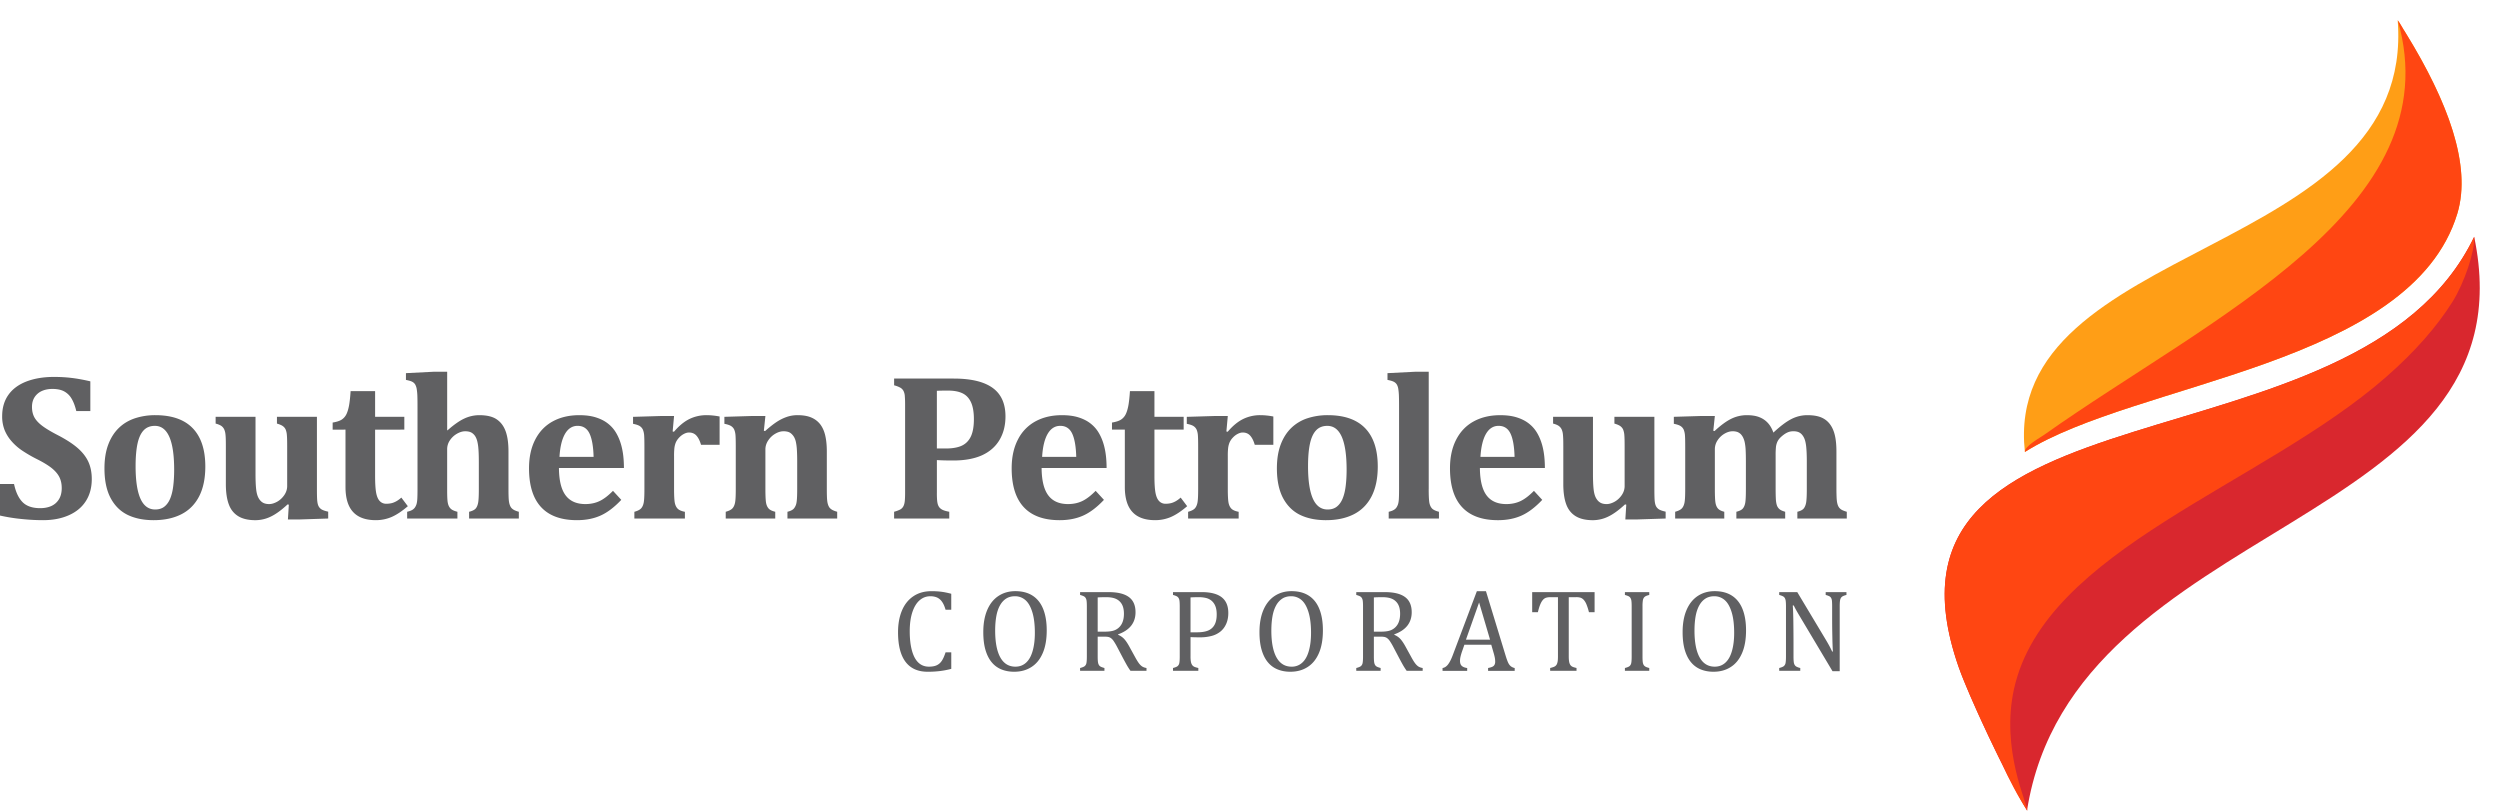
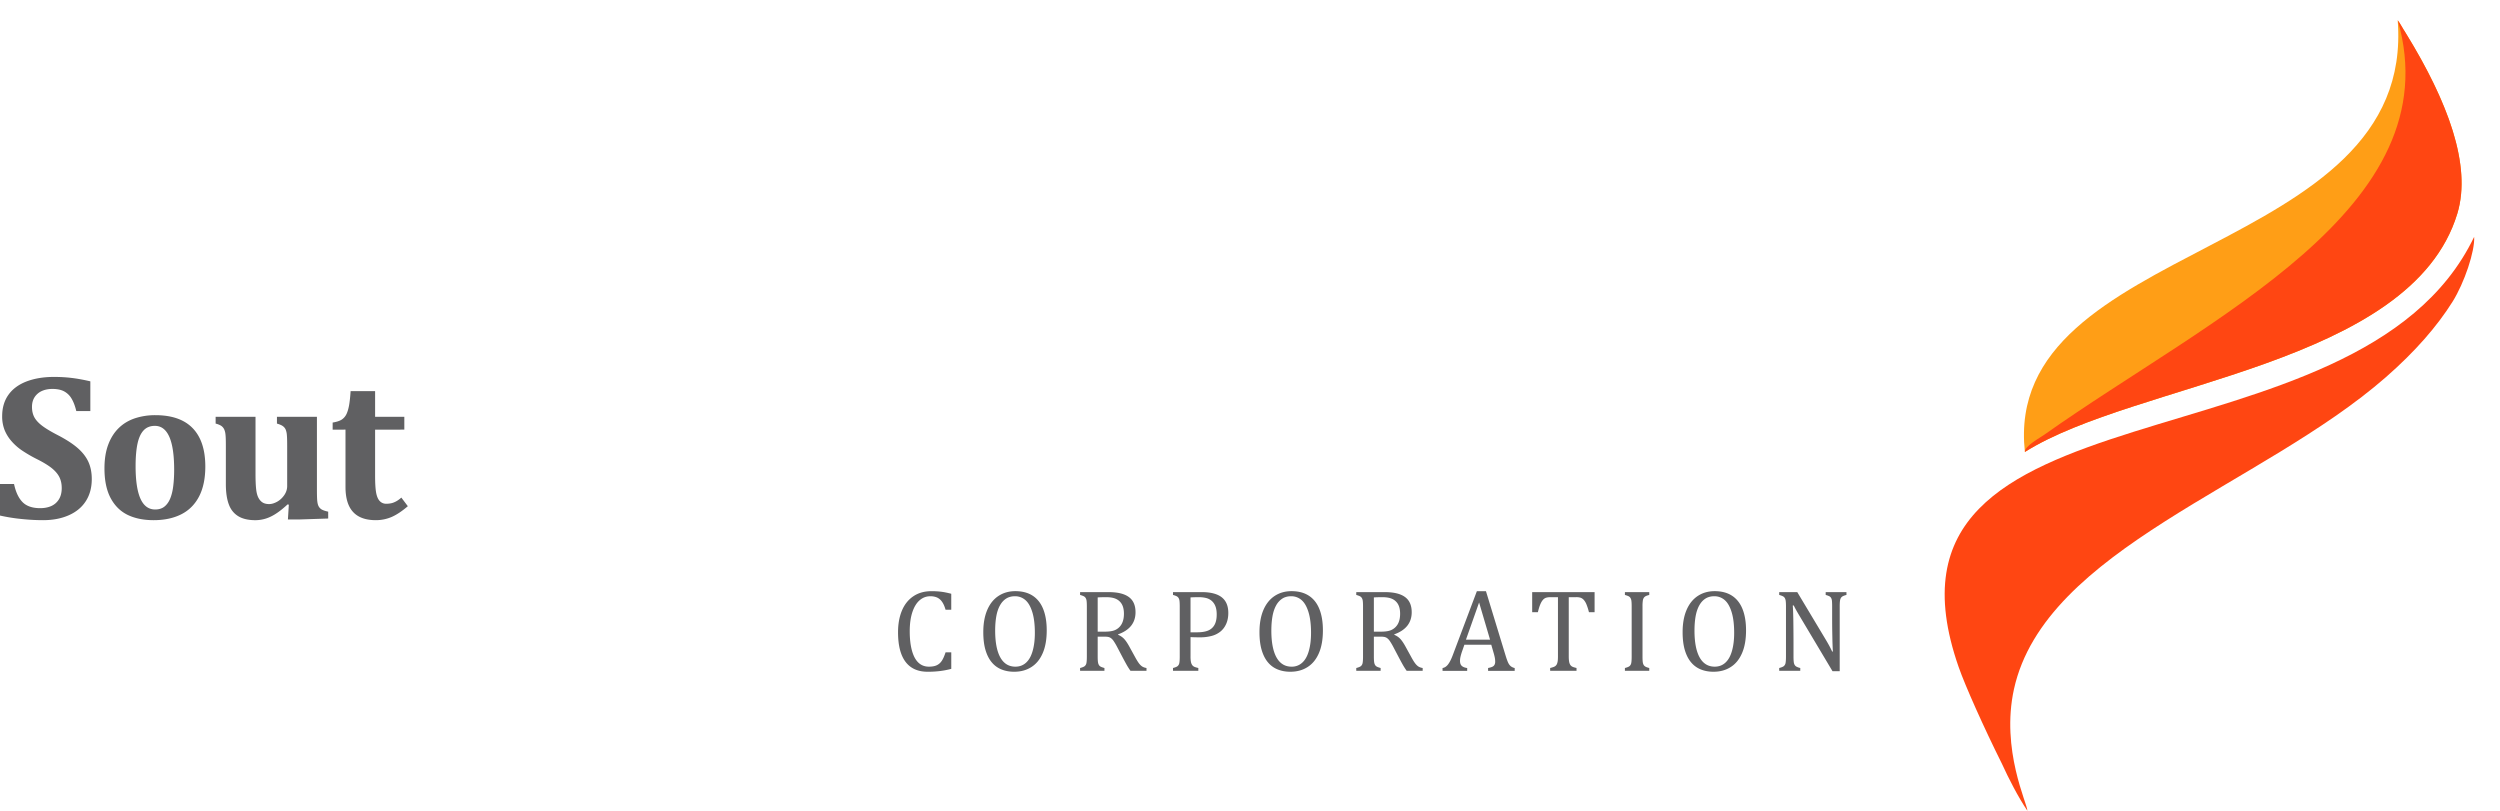
<svg xmlns="http://www.w3.org/2000/svg" width="246.732" height="80.016" viewBox="0 0 246.732 80.016">
  <path fill="#606062" d="M93.882 58.601v1.576h-.563c-.091-.33-.208-.593-.348-.787a1.224 1.224 0 0 0-.489-.42 1.646 1.646 0 0 0-.672-.124c-.391 0-.738.13-1.043.391-.305.259-.546.65-.721 1.172-.174.522-.262 1.151-.262 1.892 0 .744.074 1.38.218 1.904.144.526.355.923.637 1.191.28.266.625.399 1.036.399.311 0 .565-.044.764-.134.196-.089.363-.229.497-.424s.262-.478.385-.854h.563v1.628a8.135 8.135 0 0 1-1.096.214 9.56 9.56 0 0 1-1.234.072c-.963 0-1.692-.326-2.184-.979-.493-.652-.74-1.626-.74-2.92 0-.812.128-1.523.383-2.136.256-.609.633-1.082 1.13-1.416.498-.334 1.09-.501 1.782-.501.346 0 .665.018.956.054.291.035.624.103 1.001.202m4.334 3.626c0 1.166.171 2.052.509 2.657.34.608.837.911 1.488.911.414 0 .765-.132 1.053-.396.29-.263.505-.649.649-1.158.146-.507.218-1.102.218-1.781 0-.828-.085-1.514-.255-2.058-.169-.544-.398-.94-.691-1.188a1.527 1.527 0 0 0-1.018-.369c-.342 0-.635.08-.88.239-.244.159-.447.387-.608.68s-.28.649-.354 1.066c-.074.42-.111.884-.111 1.397m1.873 4.07c-.455 0-.871-.076-1.244-.226a2.4 2.4 0 0 1-.961-.699c-.268-.316-.474-.723-.622-1.217-.146-.493-.218-1.082-.218-1.77 0-.846.128-1.571.387-2.18.258-.606.627-1.068 1.107-1.386.479-.316 1.036-.476 1.671-.476.674 0 1.243.149 1.704.447.46.297.808.735 1.041 1.314.233.579.35 1.282.35 2.114 0 .888-.132 1.638-.398 2.248-.264.611-.639 1.068-1.123 1.371-.484.309-1.049.46-1.694.46zm8.245-7.337v3.381h.643c.331 0 .599-.023.803-.072a1.378 1.378 0 0 0 .988-.826c.103-.237.156-.528.156-.872 0-.361-.062-.661-.185-.899a1.248 1.248 0 0 0-.562-.548c-.251-.125-.587-.187-1.012-.187-.341.001-.619.009-.831.023m0 3.872v1.935c0 .272.01.47.031.595a.723.723 0 0 0 .095.277.46.46 0 0 0 .169.155c.072.039.196.084.371.133v.279h-2.403v-.279c.237-.061.395-.126.475-.202a.536.536 0 0 0 .155-.314c.025-.137.037-.347.037-.626V59.86c0-.261-.01-.453-.027-.571a.72.72 0 0 0-.096-.28.492.492 0 0 0-.173-.159 1.989 1.989 0 0 0-.371-.132v-.28h2.819c.888 0 1.552.161 1.991.484.441.322.661.823.661 1.502 0 .521-.144.963-.429 1.326-.288.365-.717.649-1.29.855v.045c.231.095.429.23.594.405.166.177.35.451.55.824l.513.933c.148.273.274.481.381.627.107.145.213.253.324.329.111.075.256.13.439.159v.279h-1.578a6.883 6.883 0 0 1-.41-.648 35.873 35.873 0 0 1-.381-.705l-.501-.953a5.998 5.998 0 0 0-.373-.637 1.185 1.185 0 0 0-.268-.287c-.082-.055-.167-.092-.26-.113s-.233-.03-.419-.03h-.626zm9.162-.428h.661c.43 0 .783-.057 1.061-.167.279-.113.493-.3.641-.56.147-.259.221-.604.221-1.032 0-.326-.042-.598-.13-.817a1.34 1.34 0 0 0-.361-.526 1.358 1.358 0 0 0-.55-.282 2.806 2.806 0 0 0-.694-.081c-.377 0-.658.008-.849.022v3.443zm0 2.362c0 .224.012.402.037.534a.824.824 0 0 0 .115.316c.05.078.121.139.208.184.087.042.224.085.41.126v.279h-2.5v-.279c.237-.061.395-.126.474-.202a.536.536 0 0 0 .155-.314c.025-.137.037-.347.037-.626v-4.925c0-.261-.01-.453-.027-.571a.705.705 0 0 0-.095-.28.492.492 0 0 0-.173-.159 1.989 1.989 0 0 0-.371-.132v-.28h2.825c.888 0 1.548.17 1.983.51.433.34.651.856.651 1.55 0 .396-.068.75-.204 1.064-.138.315-.33.573-.581.775a2.31 2.31 0 0 1-.888.432 4.35 4.35 0 0 1-1.076.132c-.422 0-.748-.008-.979-.023v1.889zm7.977-2.539c0 1.166.171 2.052.509 2.657.34.608.838.911 1.488.911a1.5 1.5 0 0 0 1.053-.396c.29-.263.506-.649.649-1.158.146-.507.218-1.102.218-1.781 0-.828-.086-1.514-.255-2.058s-.398-.94-.691-1.188a1.529 1.529 0 0 0-1.018-.369c-.343 0-.636.08-.881.239a1.858 1.858 0 0 0-.607.68c-.162.293-.28.649-.354 1.066-.074.42-.111.884-.111 1.397m1.873 4.07c-.455 0-.871-.076-1.244-.226a2.407 2.407 0 0 1-.961-.699c-.269-.316-.474-.723-.622-1.217-.146-.493-.218-1.082-.218-1.77 0-.846.129-1.571.387-2.18.259-.606.628-1.068 1.107-1.386.48-.316 1.036-.476 1.671-.476.675 0 1.243.149 1.704.447.46.297.809.735 1.041 1.314.233.579.35 1.282.35 2.114 0 .888-.132 1.638-.397 2.248-.265.611-.64 1.068-1.123 1.371-.485.309-1.051.46-1.695.46zm8.245-7.337v3.381h.643c.33 0 .599-.023.803-.072a1.39 1.39 0 0 0 .989-.826c.103-.237.155-.528.155-.872 0-.361-.062-.661-.185-.899a1.253 1.253 0 0 0-.562-.548c-.251-.125-.587-.187-1.013-.187-.341.001-.618.009-.83.023m0 3.872v1.935c0 .272.01.47.031.595a.706.706 0 0 0 .095.277.469.469 0 0 0 .169.155c.072.039.196.084.371.133v.279h-2.403v-.279c.237-.061.395-.126.475-.202a.542.542 0 0 0 .155-.314c.025-.137.037-.347.037-.626V59.86c0-.261-.01-.453-.027-.571a.72.72 0 0 0-.096-.28.492.492 0 0 0-.173-.159 1.961 1.961 0 0 0-.371-.132v-.28h2.819c.888 0 1.552.161 1.991.484.441.322.661.823.661 1.502 0 .521-.145.963-.43 1.326-.288.365-.717.649-1.29.855v.045c.231.095.43.23.594.405.166.177.351.451.551.824l.513.933c.147.273.273.481.381.627.106.145.214.253.324.329.11.075.257.13.439.159v.279h-1.578a7.093 7.093 0 0 1-.41-.648 35.873 35.873 0 0 1-.381-.705l-.501-.953a5.998 5.998 0 0 0-.373-.637 1.185 1.185 0 0 0-.268-.287.756.756 0 0 0-.261-.113 2.086 2.086 0 0 0-.42-.03h-.624zm9.088.3h2.38l-1.082-3.672-1.298 3.672zm2.185 3.074v-.279c.19-.037.33-.08.424-.125a.449.449 0 0 0 .208-.19.653.653 0 0 0 .068-.328 2.07 2.07 0 0 0-.045-.418 5.581 5.581 0 0 0-.131-.503l-.211-.734h-2.652l-.194.558a5.55 5.55 0 0 0-.192.638 1.885 1.885 0 0 0-.047.393c0 .227.059.394.175.501.115.106.294.177.533.21v.279h-2.431v-.279c.211-.033.396-.157.554-.369s.311-.517.458-.911l2.374-6.301h.899l1.936 6.347c.091.296.171.521.24.677.07.155.156.277.255.365a.923.923 0 0 0 .404.192v.279h-2.625zm4.352-7.77h6.159v1.981h-.558a5.506 5.506 0 0 0-.247-.774 1.549 1.549 0 0 0-.26-.434.812.812 0 0 0-.292-.21 1.359 1.359 0 0 0-.47-.062h-.723v5.828c0 .224.012.402.036.534a.878.878 0 0 0 .113.316c.053.078.12.139.208.184.087.042.225.085.409.126v.279h-2.601v-.279c.114-.025.215-.055.303-.086a.704.704 0 0 0 .214-.11.536.536 0 0 0 .136-.167c.035-.068.064-.161.086-.28.021-.116.03-.289.03-.517v-5.828h-.717a1.62 1.62 0 0 0-.44.05.703.703 0 0 0-.322.214c-.1.109-.188.263-.271.461-.082.2-.157.45-.231.755h-.563v-1.981zm10.888 6.348c0 .252.008.439.025.558a.81.81 0 0 0 .085.277c.041.068.1.127.177.171.078.047.204.092.379.137v.279h-2.403v-.279c.237-.061.395-.126.475-.202a.542.542 0 0 0 .155-.314c.025-.137.037-.347.037-.626V59.86c0-.261-.01-.453-.027-.571a.72.72 0 0 0-.096-.28.492.492 0 0 0-.173-.159 1.961 1.961 0 0 0-.371-.132v-.28h2.403v.28c-.167.04-.287.083-.361.124a.52.52 0 0 0-.177.157.692.692 0 0 0-.097.282 3.844 3.844 0 0 0-.031.579v4.924zm5.13-2.557c0 1.166.171 2.052.509 2.657.34.608.838.911 1.488.911.413 0 .766-.132 1.053-.396.29-.263.505-.649.649-1.158.146-.507.217-1.102.217-1.781 0-.828-.085-1.514-.254-2.058s-.398-.94-.691-1.188a1.53 1.53 0 0 0-1.019-.369c-.342 0-.635.08-.88.239s-.447.387-.608.68-.279.649-.354 1.066c-.073.42-.11.884-.11 1.397m1.873 4.07c-.455 0-.871-.076-1.244-.226a2.4 2.4 0 0 1-.961-.699c-.269-.316-.475-.723-.622-1.217-.146-.493-.218-1.082-.218-1.77 0-.846.128-1.571.387-2.18.258-.606.628-1.068 1.107-1.386.479-.316 1.036-.476 1.671-.476.674 0 1.243.149 1.704.447.46.297.808.735 1.041 1.314s.35 1.282.35 2.114c0 .888-.132 1.638-.398 2.248-.264.611-.639 1.068-1.123 1.371-.484.309-1.049.46-1.694.46zm11.08-3.171c.136.228.251.428.344.599.094.171.188.361.288.574h.073a31.607 31.607 0 0 1-.051-1.381 86.065 86.065 0 0 1-.022-1.863v-1.196c0-.261-.008-.453-.021-.575a.693.693 0 0 0-.084-.278.462.462 0 0 0-.165-.157 1.871 1.871 0 0 0-.367-.132v-.28h2.05v.28a1.708 1.708 0 0 0-.361.124.523.523 0 0 0-.171.147.664.664 0 0 0-.1.274c-.022.12-.034.32-.034.597v6.382h-.712l-3.17-5.317c-.198-.33-.339-.571-.422-.723s-.161-.302-.233-.449h-.097c.027.292.047.82.059 1.585.009.765.015 1.525.015 2.285v1.162c0 .252.01.439.027.558a.73.73 0 0 0 .086.277.45.45 0 0 0 .175.171 1.5 1.5 0 0 0 .379.137v.279h-2.077v-.279c.235-.061.393-.126.472-.202a.55.55 0 0 0 .158-.314c.023-.137.037-.347.037-.626V59.86c0-.261-.011-.453-.029-.571a.757.757 0 0 0-.094-.28.525.525 0 0 0-.175-.159 1.929 1.929 0 0 0-.369-.132v-.28h1.781l2.81 4.688zM1.385 47.765c.169.802.453 1.399.846 1.797.394.394.974.59 1.737.59.397 0 .753-.065 1.071-.2.318-.138.573-.355.763-.652.193-.301.29-.677.29-1.13 0-.418-.08-.78-.235-1.088s-.404-.598-.746-.877c-.345-.276-.826-.57-1.437-.878a13.748 13.748 0 0 1-1.43-.822 5.32 5.32 0 0 1-1.084-.936 3.92 3.92 0 0 1-.702-1.116 3.655 3.655 0 0 1-.245-1.367c0-.829.204-1.534.615-2.114.411-.581 1.008-1.022 1.786-1.323.782-.297 1.683-.449 2.709-.449.601 0 1.174.031 1.72.097.546.062 1.171.176 1.872.338v2.936H7.53c-.128-.535-.294-.957-.491-1.271a1.885 1.885 0 0 0-.746-.694c-.297-.148-.67-.221-1.122-.221-.384 0-.729.066-1.033.2a1.667 1.667 0 0 0-.718.604c-.173.266-.263.587-.263.967 0 .391.076.729.228 1.016.152.287.408.566.764.84.359.272.877.587 1.558.936.833.433 1.485.857 1.958 1.271.477.414.829.867 1.054 1.354.225.49.339 1.061.339 1.706 0 .829-.19 1.551-.577 2.162-.383.607-.943 1.077-1.679 1.405-.735.328-1.585.491-2.549.491-.69 0-1.405-.038-2.151-.118A17.433 17.433 0 0 1 0 50.881v-3.116h1.385zm11.997-1.761c0 1.43.162 2.5.48 3.212.321.712.805 1.067 1.454 1.067.356 0 .656-.09.895-.272.238-.184.432-.446.577-.788.145-.346.249-.76.307-1.24.062-.483.093-1.025.093-1.627 0-1.447-.162-2.531-.48-3.25-.321-.719-.794-1.077-1.423-1.077-.459 0-.825.145-1.102.435-.276.287-.48.722-.608 1.303-.127.579-.193 1.325-.193 2.237m1.783 5.333c-.991 0-1.848-.173-2.566-.521-.718-.35-1.278-.905-1.686-1.669-.404-.767-.604-1.74-.604-2.922 0-.901.124-1.686.373-2.346.249-.663.598-1.209 1.043-1.641s.974-.749 1.592-.956a6.38 6.38 0 0 1 2.01-.308c1.63 0 2.864.428 3.692 1.288.829.86 1.244 2.121 1.244 3.782 0 1.171-.204 2.155-.615 2.95-.411.791-.998 1.381-1.762 1.765-.763.384-1.668.578-2.721.578zm6.118-10.2h3.934v5.616c0 .646.021 1.153.062 1.517.038.366.117.652.231.867.114.21.256.365.421.463.166.1.376.148.632.148.249 0 .511-.08.787-.231.277-.155.512-.373.705-.653.193-.283.287-.58.287-.897V44.06c0-.49-.007-.856-.028-1.095a1.866 1.866 0 0 0-.117-.562.824.824 0 0 0-.27-.339c-.121-.093-.318-.18-.594-.259v-.667h3.945v7.084c0 .512.007.885.024 1.123.018.234.055.425.117.566a.81.81 0 0 0 .294.349c.135.09.362.169.677.238v.677l-2.752.09h-1.223l.09-1.457-.121-.028c-.625.581-1.188.985-1.679 1.213a3.479 3.479 0 0 1-1.489.346c-.715 0-1.285-.135-1.713-.401-.428-.266-.739-.656-.926-1.174-.19-.515-.287-1.182-.287-1.997v-3.706c0-.376-.003-.666-.014-.87-.01-.2-.024-.359-.045-.47a1.588 1.588 0 0 0-.086-.304.857.857 0 0 0-.415-.449 1.918 1.918 0 0 0-.449-.162v-.669zm18.967 8.821c-.594.508-1.133.864-1.62 1.071a3.92 3.92 0 0 1-1.537.308c-1.005 0-1.758-.273-2.252-.815-.497-.542-.743-1.364-.743-2.463v-5.657H32.83v-.698c.415-.069.715-.169.912-.304.197-.135.349-.314.456-.542.107-.225.194-.522.259-.885.062-.366.11-.818.145-1.368h2.418v2.532h2.884v1.265H37.02v4.562c0 .763.038 1.326.107 1.688.073.366.19.636.359.806a.842.842 0 0 0 .628.259c.187 0 .356-.018.504-.052.148-.031.308-.094.47-.18.166-.09.342-.214.521-.377l.641.85z" />
-   <path fill="#606062" d="M44.169 42.47c.615-.546 1.164-.933 1.644-1.157a3.482 3.482 0 0 1 1.485-.338c.743 0 1.316.135 1.721.411.404.272.697.663.884 1.178.187.511.28 1.178.28 1.993v3.692c0 .297.003.576.014.836.01.259.035.466.076.621.042.156.097.283.166.38.073.097.173.18.3.249.128.065.283.124.466.173v.666h-4.908v-.666c.314-.076.532-.184.653-.325.118-.142.197-.338.242-.587.044-.249.065-.694.065-1.337V45.62c0-.677-.021-1.202-.065-1.575-.045-.373-.118-.663-.225-.87a1.11 1.11 0 0 0-.404-.46c-.166-.104-.384-.151-.653-.151-.256 0-.525.079-.805.238s-.512.373-.698.646a1.55 1.55 0 0 0-.276.878v3.924c0 .38.003.67.014.877.01.204.024.362.045.474.021.113.048.21.086.3.038.087.086.17.148.242a.817.817 0 0 0 .263.204c.114.059.266.113.456.162v.666h-4.96v-.666c.204-.049.363-.104.477-.17a.814.814 0 0 0 .266-.221c.066-.086.121-.193.169-.324.045-.132.076-.314.09-.546s.021-.566.021-.998v-7.893c0-.581-.003-1.005-.014-1.278a5.845 5.845 0 0 0-.065-.691 1.417 1.417 0 0 0-.152-.445.735.735 0 0 0-.293-.266c-.128-.069-.335-.127-.618-.183v-.667l2.801-.142h1.268v5.778l.036.007zm14.415 2.622c-.027-1.033-.163-1.8-.404-2.308-.242-.504-.632-.756-1.174-.756-.518 0-.933.262-1.24.787-.304.525-.491 1.285-.549 2.276h3.367zm2.732 4.241c-.688.729-1.368 1.244-2.042 1.548-.677.304-1.451.456-2.328.456-1.572 0-2.756-.432-3.547-1.292-.794-.86-1.188-2.135-1.188-3.831 0-1.091.204-2.034.611-2.825.408-.794.988-1.396 1.734-1.803.749-.408 1.62-.611 2.611-.611.615 0 1.154.069 1.613.21.463.143.86.339 1.192.595.328.252.604.556.818.915.255.425.449.912.577 1.458.135.56.208 1.236.211 2.034h-6.414c.007 1.22.225 2.117.653 2.694s1.081.867 1.958.867c.511 0 .974-.097 1.385-.29.411-.19.857-.528 1.337-1.016l.819.891zm5.069-6.749l.131.027c.491-.58.999-.998 1.517-1.254a3.794 3.794 0 0 1 1.692-.383c.411 0 .843.045 1.295.131V43.9h-1.834c-.114-.395-.263-.694-.449-.902-.187-.21-.435-.313-.743-.313-.148 0-.314.045-.494.138-.176.09-.342.218-.494.384s-.259.335-.325.504a2.22 2.22 0 0 0-.125.521 7.28 7.28 0 0 0-.031.791v3.227c0 .643.024 1.091.069 1.347.048.256.142.456.283.602.142.145.383.248.718.311v.666h-4.987v-.666c.325-.09.549-.204.673-.346.125-.142.208-.335.252-.577.045-.241.066-.684.066-1.326v-4.158c0-.498-.007-.867-.024-1.109a1.842 1.842 0 0 0-.121-.576.834.834 0 0 0-.293-.353c-.131-.093-.359-.173-.684-.238v-.688l2.773-.083h1.275l-.14 1.528zm16.239 8.59h-4.908v-.666c.311-.076.525-.187.646-.332a1.24 1.24 0 0 0 .249-.584c.045-.248.066-.69.066-1.333v-2.701c0-.479-.011-.87-.031-1.178a5.038 5.038 0 0 0-.097-.756 1.725 1.725 0 0 0-.18-.491 1.384 1.384 0 0 0-.259-.32.887.887 0 0 0-.325-.19 1.579 1.579 0 0 0-.466-.059c-.255 0-.521.079-.798.238s-.511.376-.698.656c-.189.279-.283.58-.283.895v3.896c0 .643.021 1.088.059 1.336.041.249.124.446.249.591.125.146.346.256.663.332v.666h-4.887v-.666c.324-.09.549-.204.673-.346s.207-.335.252-.577c.045-.241.066-.684.066-1.326v-4.158c0-.498-.007-.867-.024-1.109a1.842 1.842 0 0 0-.121-.576.829.829 0 0 0-.294-.353c-.131-.093-.359-.173-.684-.238v-.688l2.773-.083h1.274l-.152 1.458.121.03c.417-.369.787-.662 1.102-.873.318-.215.649-.384.999-.508a3.222 3.222 0 0 1 1.098-.187c.553 0 1.012.079 1.375.238.366.158.66.39.888.69.224.304.386.677.483 1.116.097.438.148.946.148 1.526v3.703c0 .297.003.576.014.836.011.259.035.466.076.621.042.156.097.283.166.38.073.097.173.18.301.249.127.065.283.124.466.173v.668zm9.838-6.911h.871c.673 0 1.209-.097 1.609-.287.397-.193.691-.501.884-.918.193-.419.29-.981.29-1.689 0-.701-.097-1.261-.29-1.675s-.473-.708-.846-.884c-.37-.176-.846-.262-1.426-.262-.47 0-.836.007-1.092.021v5.694zm0 4.383c0 .442.017.76.052.946.031.184.086.332.166.442.076.114.19.204.335.28.145.072.37.138.67.193v.666h-5.443v-.666a3.04 3.04 0 0 0 .594-.218.746.746 0 0 0 .321-.325c.073-.138.118-.313.139-.524.021-.214.031-.483.031-.805V39.91c0-.318-.01-.584-.027-.798a1.314 1.314 0 0 0-.131-.528.81.81 0 0 0-.322-.328 2.578 2.578 0 0 0-.604-.228v-.666h5.879c1.709 0 2.987.304 3.837.915.85.611 1.274 1.551 1.274 2.819 0 .897-.2 1.675-.598 2.338-.397.66-.974 1.16-1.73 1.503-.756.338-1.699.511-2.832.511-.657 0-1.192-.014-1.61-.041v3.239zm13.755-3.554c-.027-1.033-.163-1.8-.404-2.308-.242-.504-.632-.756-1.174-.756-.518 0-.933.262-1.24.787-.304.525-.491 1.285-.549 2.276h3.367zm2.733 4.241c-.688.729-1.368 1.244-2.042 1.548-.677.304-1.451.456-2.328.456-1.572 0-2.756-.432-3.547-1.292-.794-.86-1.188-2.135-1.188-3.831 0-1.091.204-2.034.612-2.825a4.165 4.165 0 0 1 1.734-1.803c.75-.408 1.62-.611 2.611-.611.615 0 1.153.069 1.613.21.463.143.86.339 1.192.595.328.252.604.556.818.915.256.425.449.912.577 1.458.135.56.208 1.236.211 2.034h-6.414c.007 1.22.225 2.117.653 2.694s1.081.867 1.958.867c.511 0 .974-.097 1.385-.29.411-.19.857-.528 1.337-1.016l.818.891zm8.215.625c-.594.508-1.133.864-1.62 1.071a3.93 3.93 0 0 1-1.538.308c-1.005 0-1.758-.273-2.252-.815-.497-.542-.743-1.364-.743-2.463v-5.657h-1.268v-.698c.415-.069.715-.169.912-.304.197-.135.349-.314.456-.542.107-.225.194-.522.259-.885.062-.366.11-.818.145-1.368h2.418v2.532h2.884v1.265h-2.884v4.562c0 .763.038 1.326.107 1.688.073.366.19.636.359.806a.842.842 0 0 0 .628.259c.187 0 .356-.018.504-.052.148-.031.308-.094.47-.18.166-.09.342-.214.521-.377l.642.85zm3.87-7.374l.131.027c.49-.58.998-.998 1.516-1.254a3.795 3.795 0 0 1 1.693-.383c.41 0 .843.045 1.295.131V43.9h-1.834c-.114-.395-.263-.694-.449-.902-.187-.21-.435-.313-.743-.313-.148 0-.314.045-.494.138-.176.09-.342.218-.494.384a1.631 1.631 0 0 0-.325.504 2.22 2.22 0 0 0-.125.521 7.28 7.28 0 0 0-.031.791v3.227c0 .643.024 1.091.069 1.347.048.256.142.456.284.602.141.145.383.248.718.311v.666h-4.988v-.666c.325-.09.549-.204.674-.346.124-.142.207-.335.252-.577.045-.241.065-.684.065-1.326v-4.158c0-.498-.007-.867-.024-1.109a1.814 1.814 0 0 0-.121-.576.834.834 0 0 0-.293-.353c-.131-.093-.359-.173-.684-.238v-.688l2.773-.083h1.275l-.14 1.528zm8.059 3.42c0 1.43.163 2.5.48 3.212.321.712.805 1.067 1.454 1.067.355 0 .656-.09.895-.272.238-.184.432-.446.577-.788.145-.346.248-.76.307-1.24.062-.483.094-1.025.094-1.627 0-1.447-.162-2.531-.479-3.25-.322-.719-.795-1.077-1.424-1.077-.459 0-.825.145-1.102.435-.276.287-.48.722-.608 1.303-.128.579-.194 1.325-.194 2.237m1.782 5.333c-.991 0-1.848-.173-2.566-.521-.718-.35-1.277-.905-1.686-1.669-.403-.767-.604-1.74-.604-2.922 0-.901.125-1.686.373-2.346.249-.663.598-1.209 1.043-1.641a4.14 4.14 0 0 1 1.593-.956 6.378 6.378 0 0 1 2.011-.308c1.63 0 2.863.428 3.692 1.288s1.243 2.121 1.243 3.782c0 1.171-.204 2.155-.615 2.95-.411.791-.998 1.381-1.761 1.765-.764.384-1.669.578-2.723.578zm10.126-3.087c0 .643.021 1.084.059 1.326.041.241.124.438.249.584.124.145.358.259.704.349v.666h-4.96v-.666c.204-.049.362-.104.477-.17a.829.829 0 0 0 .267-.221c.065-.086.12-.193.169-.324.045-.132.076-.314.09-.546s.021-.566.021-.998v-7.893c0-.581-.003-1.005-.014-1.278a5.71 5.71 0 0 0-.062-.691 1.203 1.203 0 0 0-.151-.445.743.743 0 0 0-.298-.266c-.128-.069-.335-.127-.618-.183v-.667l2.802-.142h1.268V48.25zm8.474-3.158c-.027-1.033-.162-1.8-.404-2.308-.241-.504-.632-.756-1.174-.756-.519 0-.933.262-1.24.787-.304.525-.49 1.285-.549 2.276h3.367zm2.732 4.241c-.688.729-1.368 1.244-2.042 1.548-.677.304-1.45.456-2.327.456-1.572 0-2.757-.432-3.548-1.292-.794-.86-1.188-2.135-1.188-3.831 0-1.091.204-2.034.611-2.825.408-.794.988-1.396 1.734-1.803.749-.408 1.62-.611 2.611-.611.614 0 1.153.069 1.613.21.463.143.859.339 1.191.595.328.252.604.556.818.915.256.425.449.912.577 1.458.135.56.207 1.236.211 2.034h-6.414c.007 1.22.225 2.117.652 2.694.429.577 1.081.867 1.959.867.511 0 .974-.097 1.385-.29.411-.19.856-.528 1.337-1.016l.82.891zm1.072-8.196h3.934v5.616c0 .646.021 1.153.062 1.517.038.366.117.652.231.867.114.21.256.365.422.463.165.1.376.148.632.148.248 0 .511-.08.787-.231.276-.155.512-.373.705-.653.193-.283.286-.58.286-.897V44.06c0-.49-.007-.856-.027-1.095a1.866 1.866 0 0 0-.117-.562.832.832 0 0 0-.27-.339c-.121-.093-.318-.18-.595-.259v-.667h3.945v7.084c0 .512.007.885.024 1.123.017.234.055.425.117.566s.158.256.293.349c.135.09.363.169.678.238v.677l-2.753.09h-1.224l.091-1.457-.121-.028c-.625.581-1.188.985-1.679 1.213a3.479 3.479 0 0 1-1.489.346c-.715 0-1.284-.135-1.713-.401-.429-.266-.739-.656-.926-1.174-.189-.515-.286-1.182-.286-1.997v-3.706c0-.376-.004-.666-.015-.87-.01-.2-.023-.359-.044-.47a1.588 1.588 0 0 0-.087-.304.88.88 0 0 0-.152-.246.956.956 0 0 0-.262-.203 1.953 1.953 0 0 0-.449-.162v-.669zm15.81 1.375l.121.03c.615-.572 1.168-.977 1.658-1.215a3.484 3.484 0 0 1 1.51-.353c.497 0 .915.062 1.243.193.332.128.611.314.839.56.232.245.419.569.56.967.681-.636 1.271-1.081 1.776-1.337a3.418 3.418 0 0 1 1.571-.383c.542 0 .988.069 1.344.21.353.143.646.363.874.66.228.297.396.667.501 1.112.104.445.155.978.155 1.6v3.692c0 .297.007.576.017.836.011.259.035.466.076.621.038.156.097.283.166.38a.88.88 0 0 0 .297.249c.132.065.287.124.467.173v.666h-4.878v-.666c.305-.076.515-.184.629-.325s.193-.338.238-.587c.042-.249.065-.694.065-1.337v-2.711c0-.608-.021-1.103-.062-1.482-.042-.38-.117-.681-.231-.895-.114-.218-.252-.373-.411-.466-.159-.097-.366-.142-.622-.142-.176 0-.338.027-.487.079a1.92 1.92 0 0 0-.448.249c-.152.11-.283.225-.391.338a1.45 1.45 0 0 0-.259.384 1.832 1.832 0 0 0-.132.477 8.024 8.024 0 0 0-.034.86v3.299c0 .459.011.812.024 1.053.017.242.055.439.106.588a.863.863 0 0 0 .26.369c.117.097.3.18.553.249v.666h-4.818v-.666c.311-.076.524-.184.642-.325.118-.142.197-.335.238-.583.042-.246.06-.691.06-1.341v-2.711c0-.446-.007-.822-.024-1.13a4.942 4.942 0 0 0-.087-.742 2.058 2.058 0 0 0-.165-.494 1.31 1.31 0 0 0-.242-.346 1.021 1.021 0 0 0-.324-.203 1.405 1.405 0 0 0-.47-.069c-.253 0-.512.075-.785.231a2.033 2.033 0 0 0-.69.649 1.584 1.584 0 0 0-.276.891v3.914c0 .635.018 1.077.056 1.333.038.252.117.449.238.594.121.146.331.256.636.332v.666h-4.847v-.666c.325-.09.55-.204.674-.346s.207-.335.252-.577c.045-.241.065-.684.065-1.326V44.1c0-.498-.007-.867-.023-1.109a1.871 1.871 0 0 0-.121-.576.822.822 0 0 0-.294-.353c-.131-.093-.359-.173-.684-.238v-.688l2.773-.083h1.274l-.153 1.459z" />
-   <path fill-rule="evenodd" clip-rule="evenodd" fill="#D9272E" d="M200.051 79.996c-2.161-3.609-5.769-11.364-6.747-14.171-10.215-29.311 39.355-18.444 50.88-42.453 6.037 28.937-39.554 27.479-44.133 56.624" />
  <path fill-rule="evenodd" clip-rule="evenodd" fill="#FF4612" d="M197.563 75.351c-1.783-3.577-3.607-7.653-4.26-9.525-10.215-29.312 39.355-18.445 50.88-42.454.081 1.419-.968 4.551-2.143 6.419-1.514 2.409-3.659 4.886-6.565 7.429-12.248 10.719-33.657 16.972-36.708 30.78-1.326 5.999 1.346 11.373 1.321 12.017-.931-1.389-1.843-3.173-2.525-4.666" />
  <path fill-rule="evenodd" clip-rule="evenodd" fill="#FF9E16" d="M199.842 44.606c10.946-6.912 38.112-8.513 42.677-23.523C244.042 16.071 241.29 9.24 236.635 2c1.847 23.549-39.082 21.58-36.793 42.606" />
  <path fill-rule="evenodd" clip-rule="evenodd" fill="#FF4612" d="M199.842 44.606c10.946-6.912 38.112-8.513 42.677-23.524 1.44-4.738-.941-11.103-5.14-17.902-.207-.296-.505-.908-.736-1.18 5.34 18.559-18.59 29.358-34.853 40.882-.472.334-2.008 1.161-1.948 1.724" />
</svg>